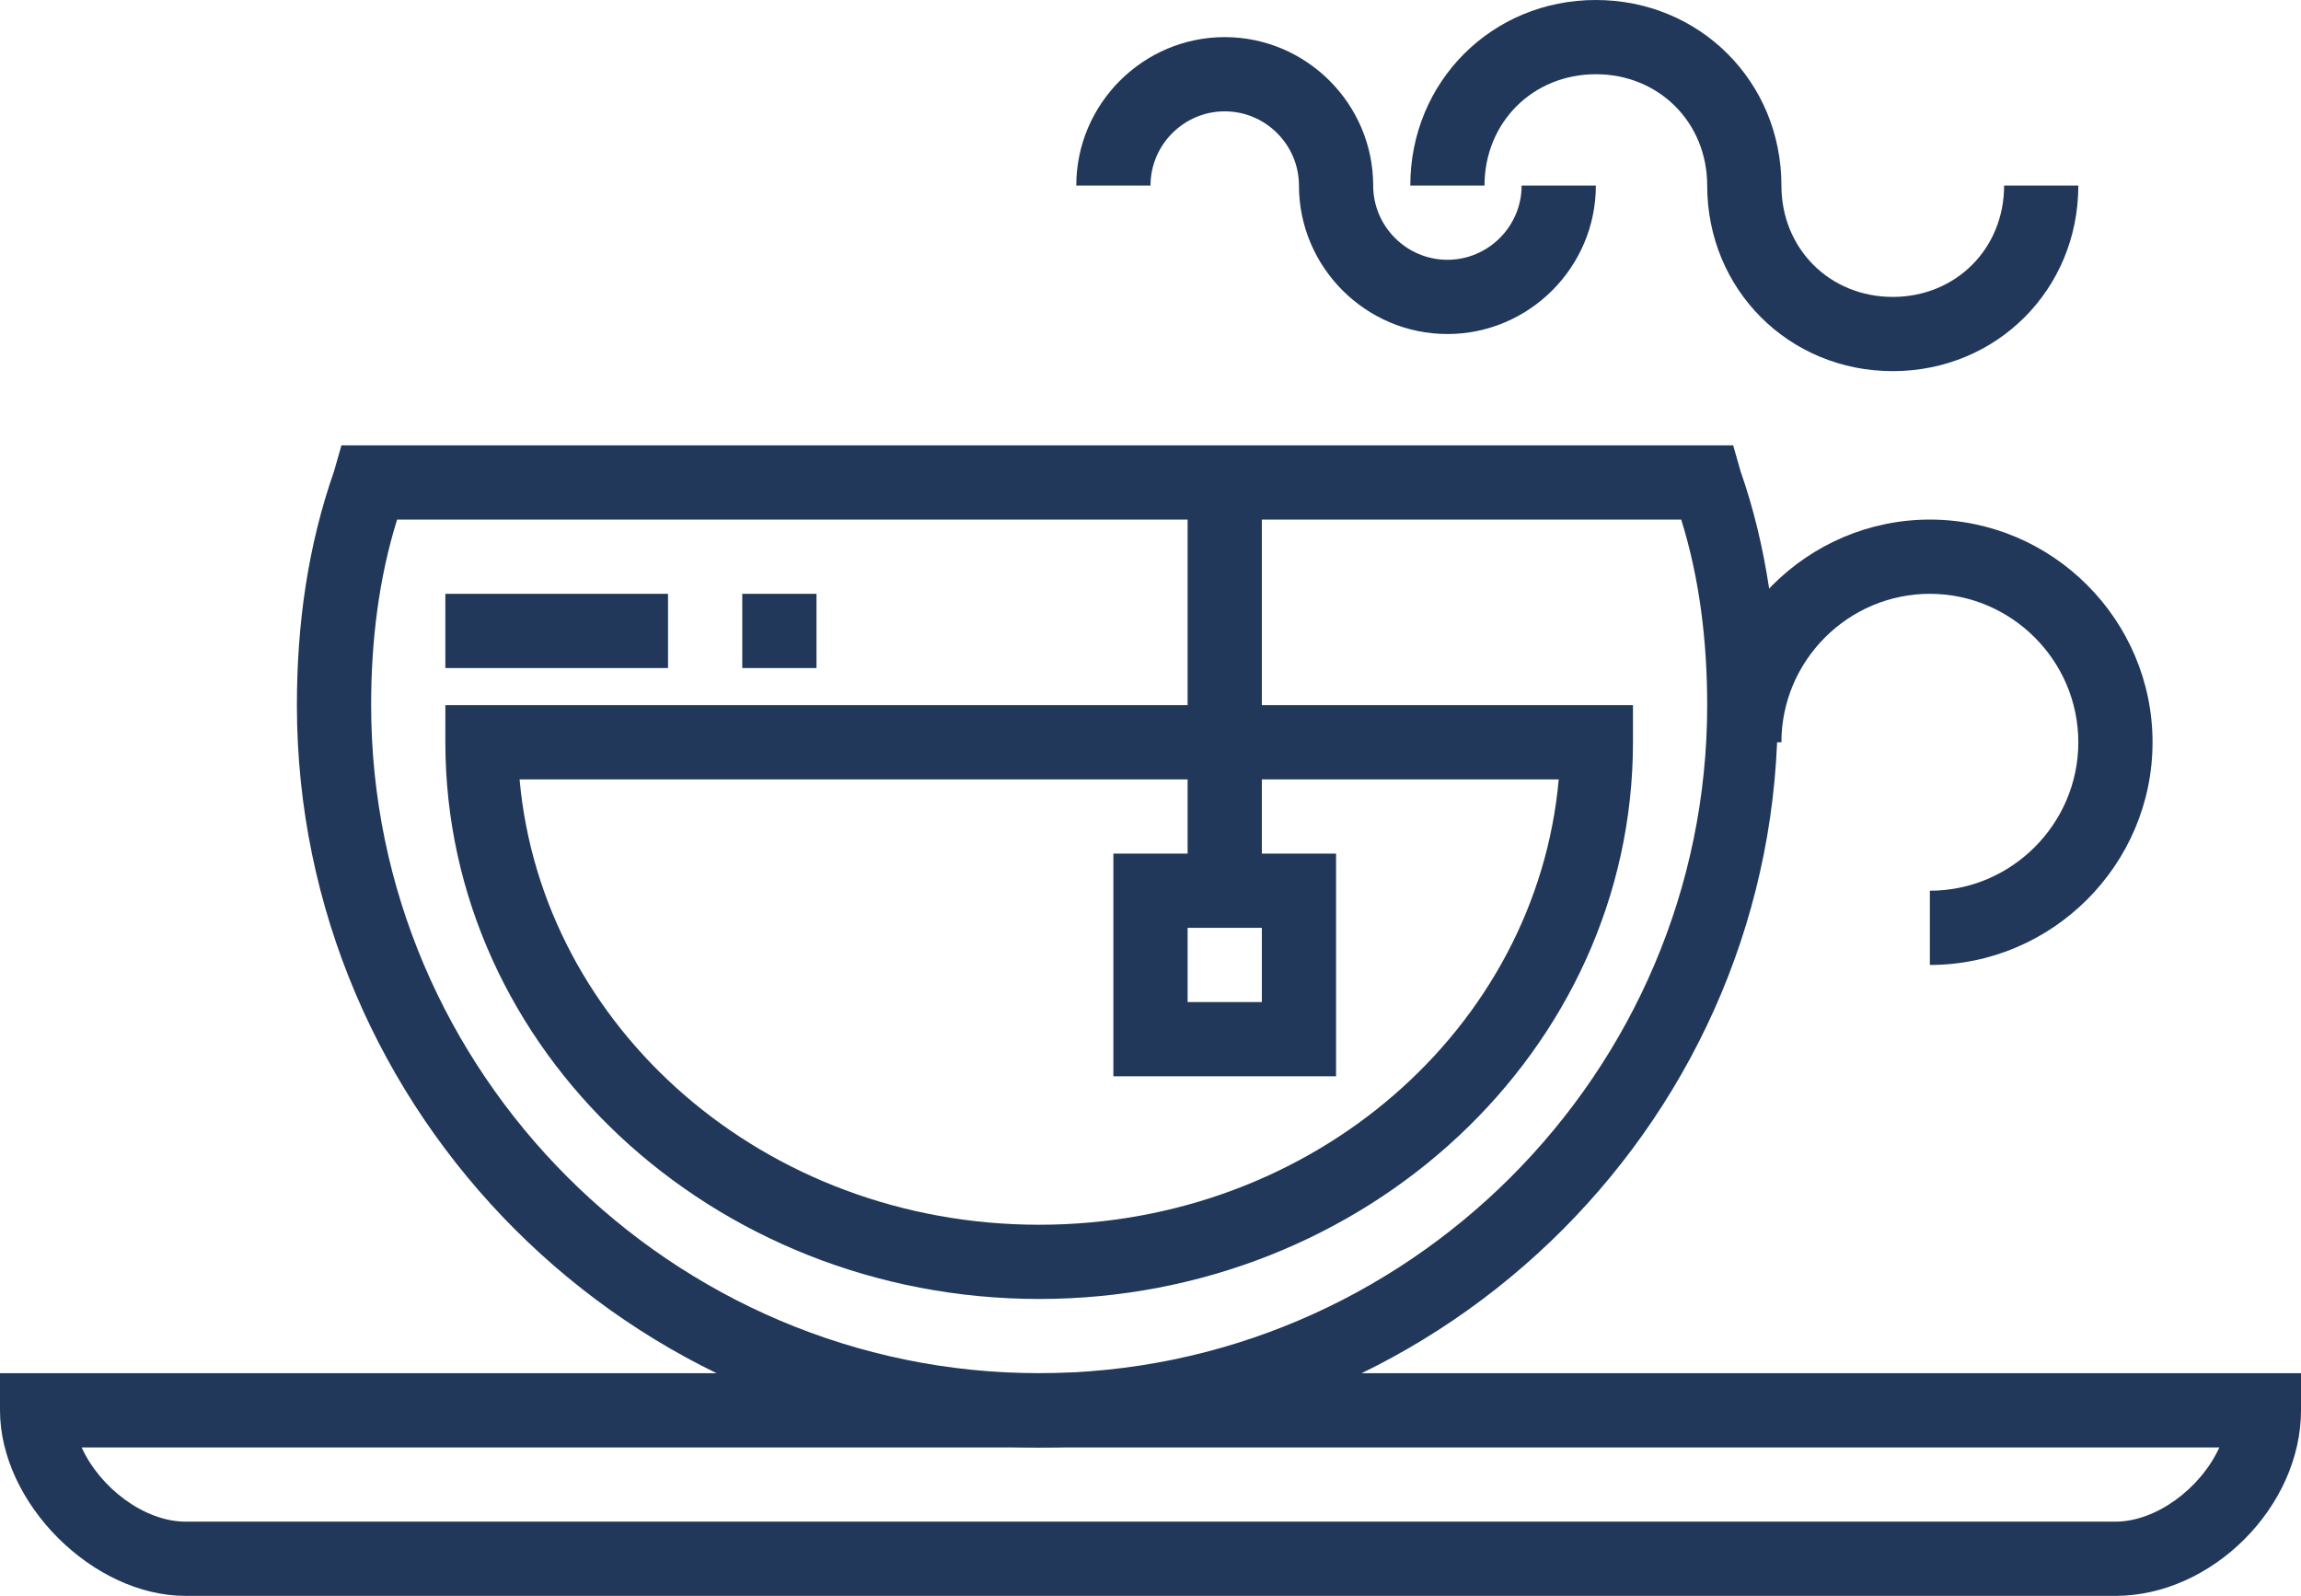
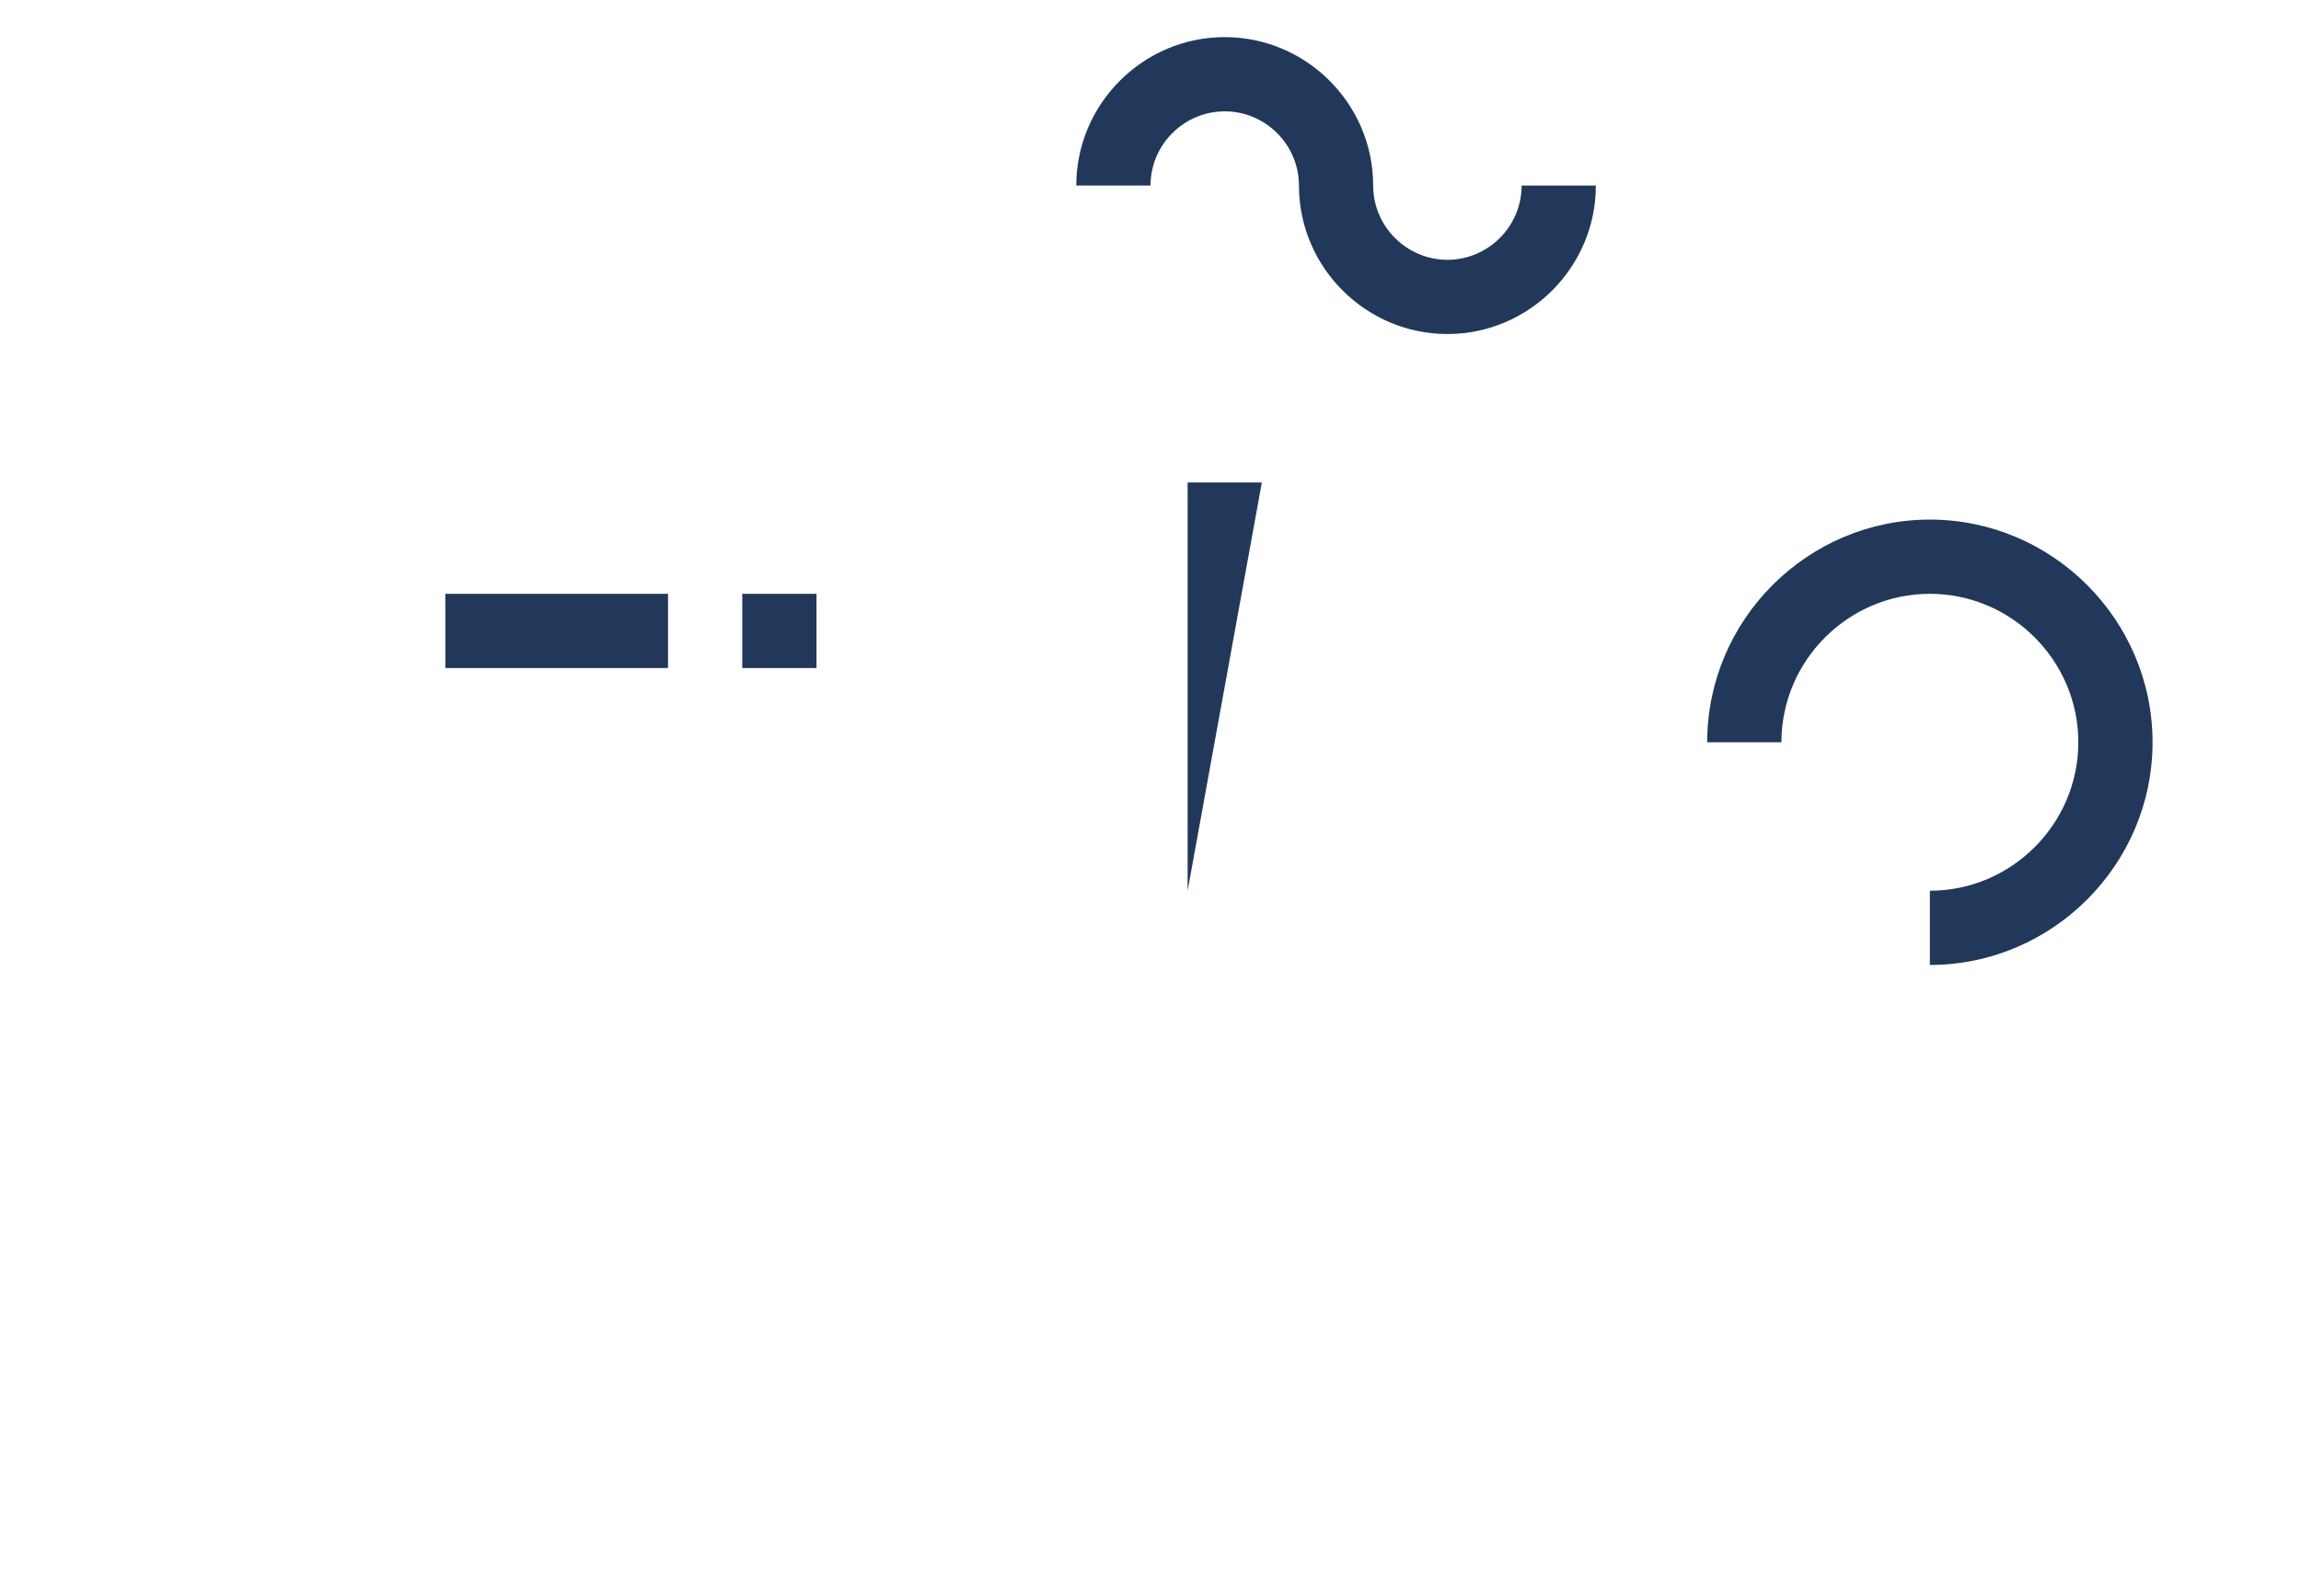
<svg xmlns="http://www.w3.org/2000/svg" width="62" height="43" viewBox="0 0 62 43">
  <g>
    <g>
      <g>
        <g>
-           <path fill="#21385b" d="M59.8 39c-.5 1.1-1.7 2-2.8 2H5c-1.1 0-2.3-.9-2.8-2zm2.2-1v-1H0v1c0 2.5 2.5 5 5 5h52c2.6 0 5-2.4 5-5z" />
-         </g>
+           </g>
      </g>
      <g>
        <g>
          <path fill="#21385b" d="M39 9c-2.2 0-4-1.8-4-4 0-1.1-.9-2-2-2s-2 .9-2 2h-2c0-2.2 1.8-4 4-4s4 1.8 4 4c0 1.1.9 2 2 2s2-.9 2-2h2c0 2.2-1.8 4-4 4z" />
        </g>
      </g>
      <g>
        <g>
-           <path fill="#21385b" d="M51 10c-2.8 0-5-2.2-5-5 0-1.7-1.3-3-3-3s-3 1.3-3 3h-2c0-2.8 2.2-5 5-5s5 2.2 5 5c0 1.7 1.3 3 3 3s3-1.3 3-3h2c0 2.8-2.2 5-5 5z" />
-         </g>
+           </g>
      </g>
      <g>
        <g>
-           <path fill="#21385b" d="M45.3 14c.5 1.6.7 3.3.7 5 0 9.9-8.1 18-18 18s-18-8.1-18-18c0-1.7.2-3.4.7-5zm2.6 5c0-2.1-.3-4.3-1-6.3l-.2-.7H9.2l-.2.7c-.7 2-1 4.1-1 6.3 0 11 9 20 20 20s20-9 19.9-20z" />
-         </g>
+           </g>
      </g>
      <g>
        <g>
-           <path fill="#21385b" d="M42 21c-.6 6.7-6.6 12-14 12s-13.4-5.3-14-12zm2-1v-1H12v1c0 8.3 7.2 15 16 15s16-6.7 16-15z" />
-         </g>
+           </g>
      </g>
      <g>
        <g>
          <path fill="#21385b" d="M52 26v-2c2.2 0 4-1.8 4-4s-1.8-4-4-4-4 1.8-4 4h-2c0-3.3 2.7-6 6-6s6 2.7 6 6-2.7 6-6 6z" />
        </g>
      </g>
      <g>
        <g>
-           <path fill="#21385b" d="M32 24V13h2v11z" />
+           <path fill="#21385b" d="M32 24V13h2z" />
        </g>
      </g>
      <g>
        <g>
-           <path fill="#21385b" d="M32 25h2v2h-2zm4-2h-6v6h6z" />
-         </g>
+           </g>
      </g>
      <g>
        <g>
          <path fill="#21385b" d="M12 18v-2h6v2z" />
        </g>
      </g>
      <g>
        <g>
          <path fill="#21385b" d="M20 18v-2h2v2z" />
        </g>
      </g>
    </g>
  </g>
</svg>